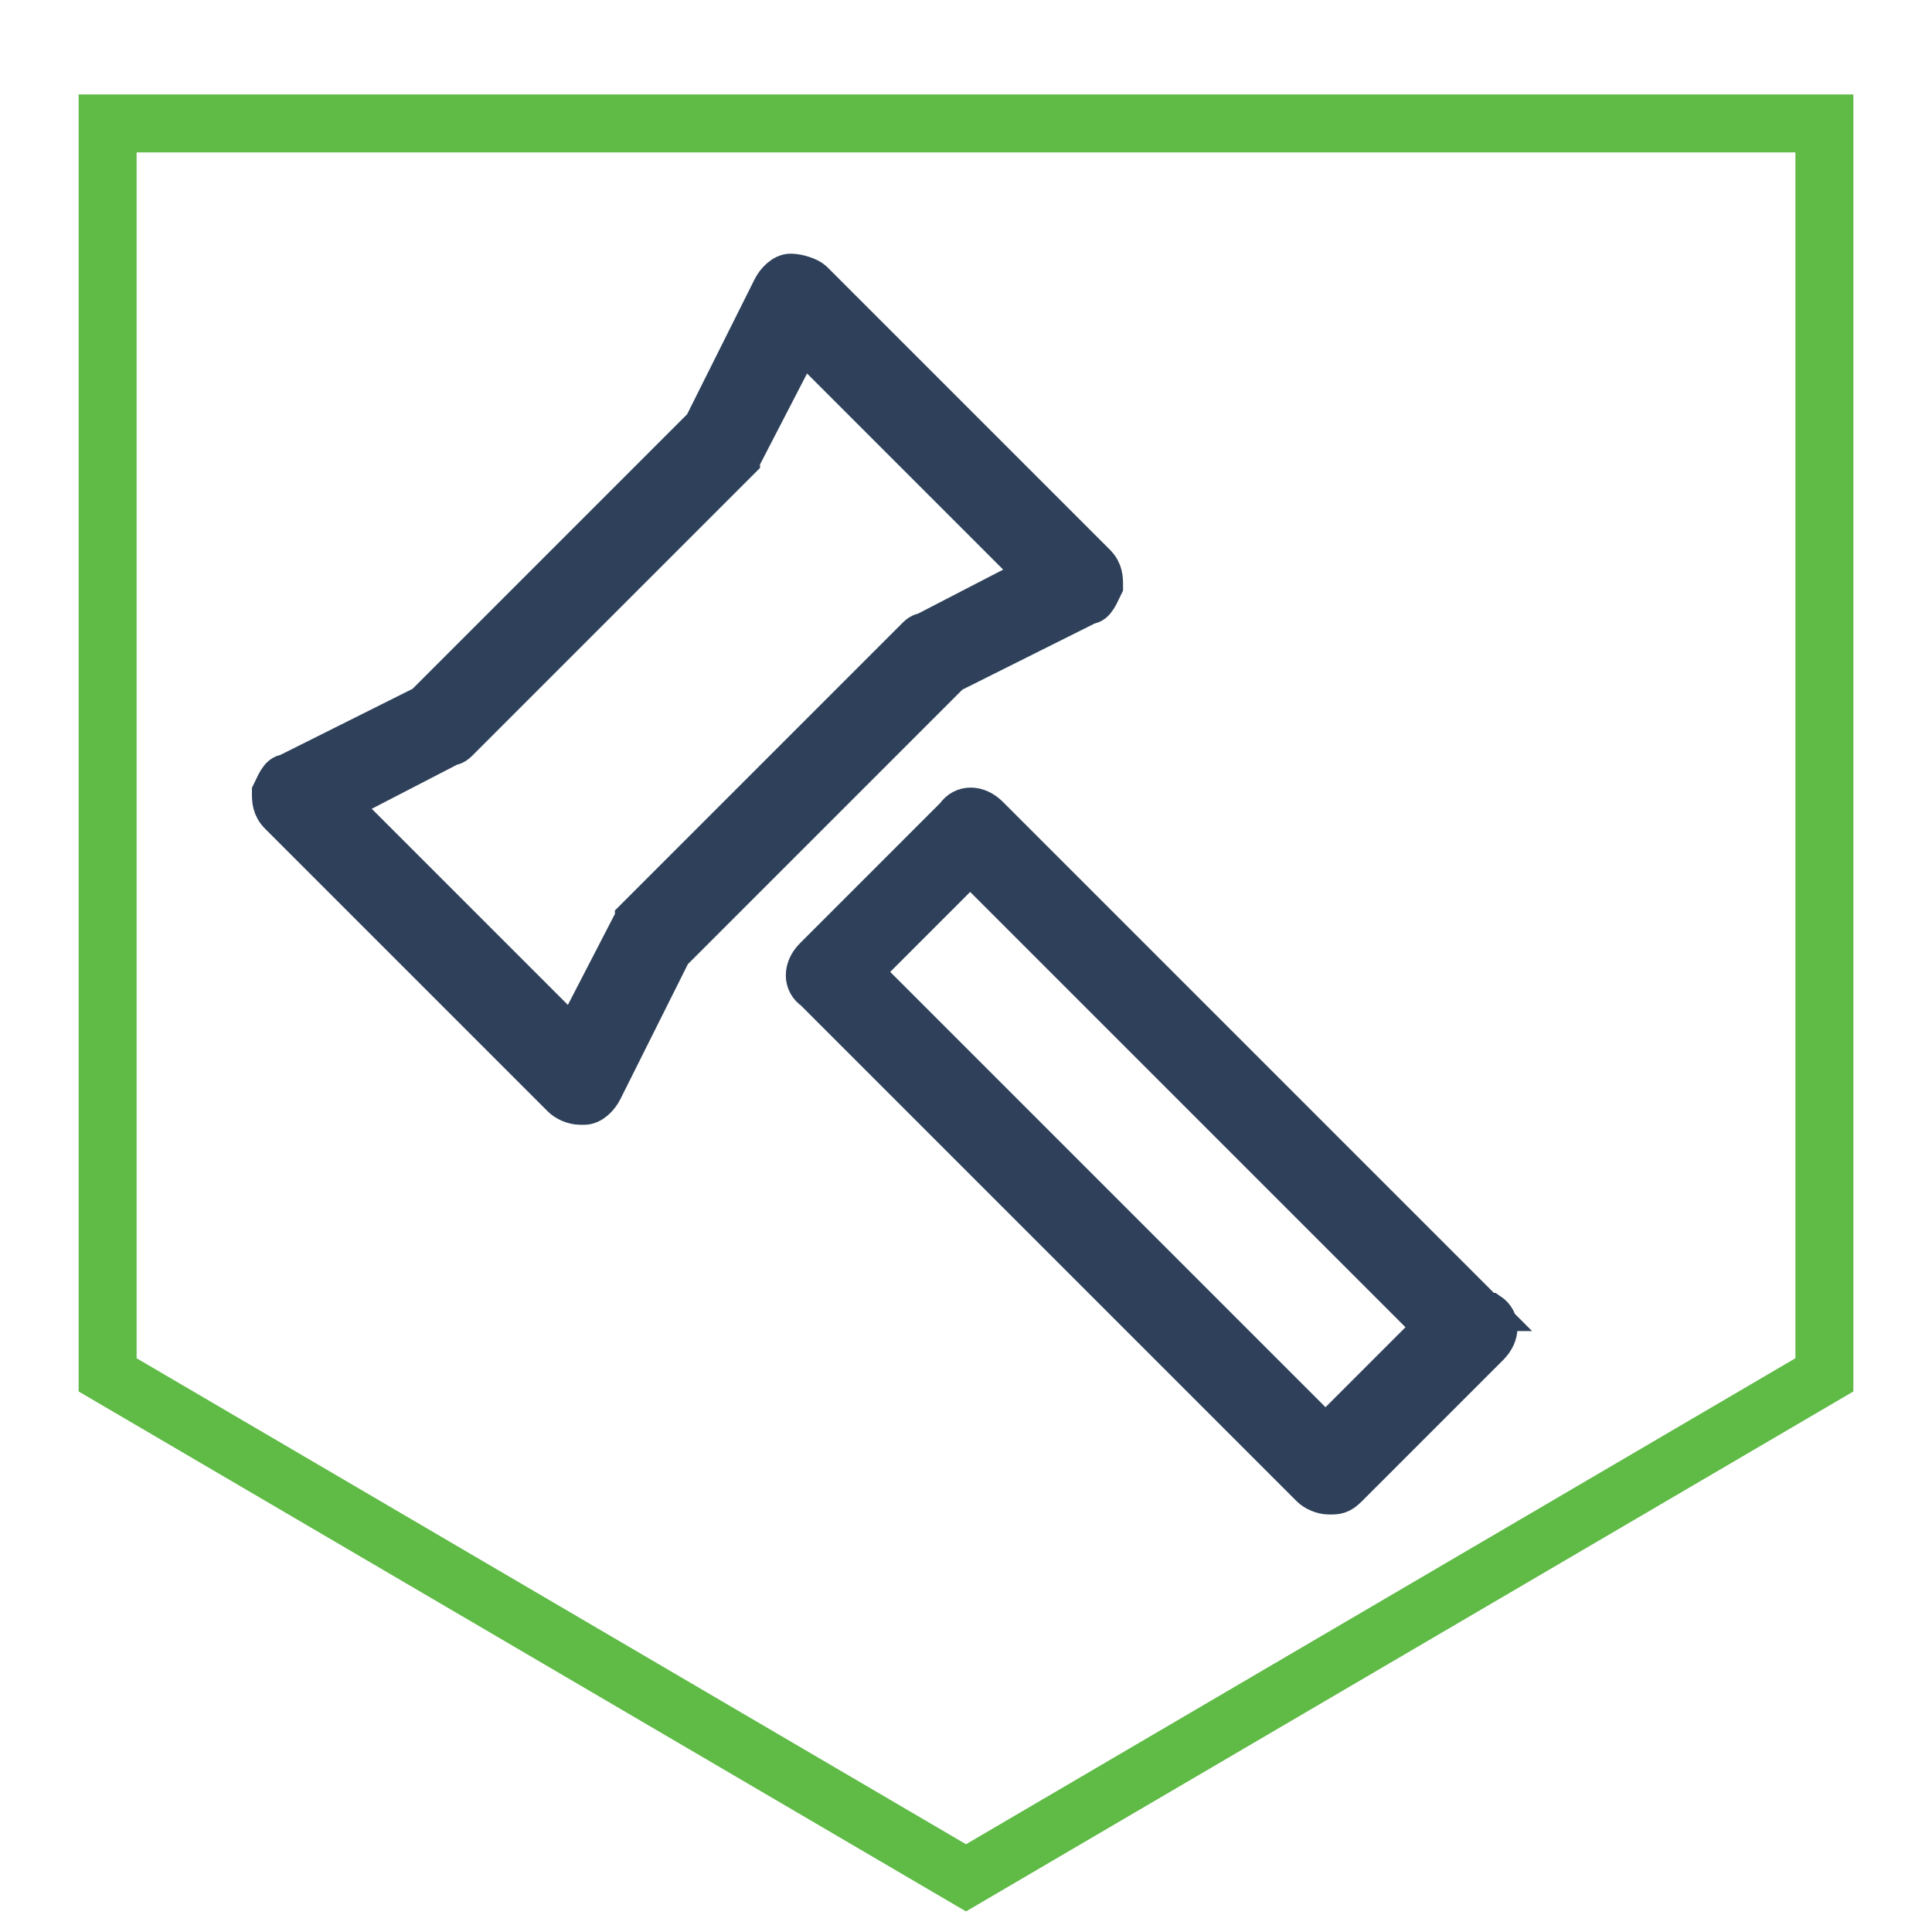
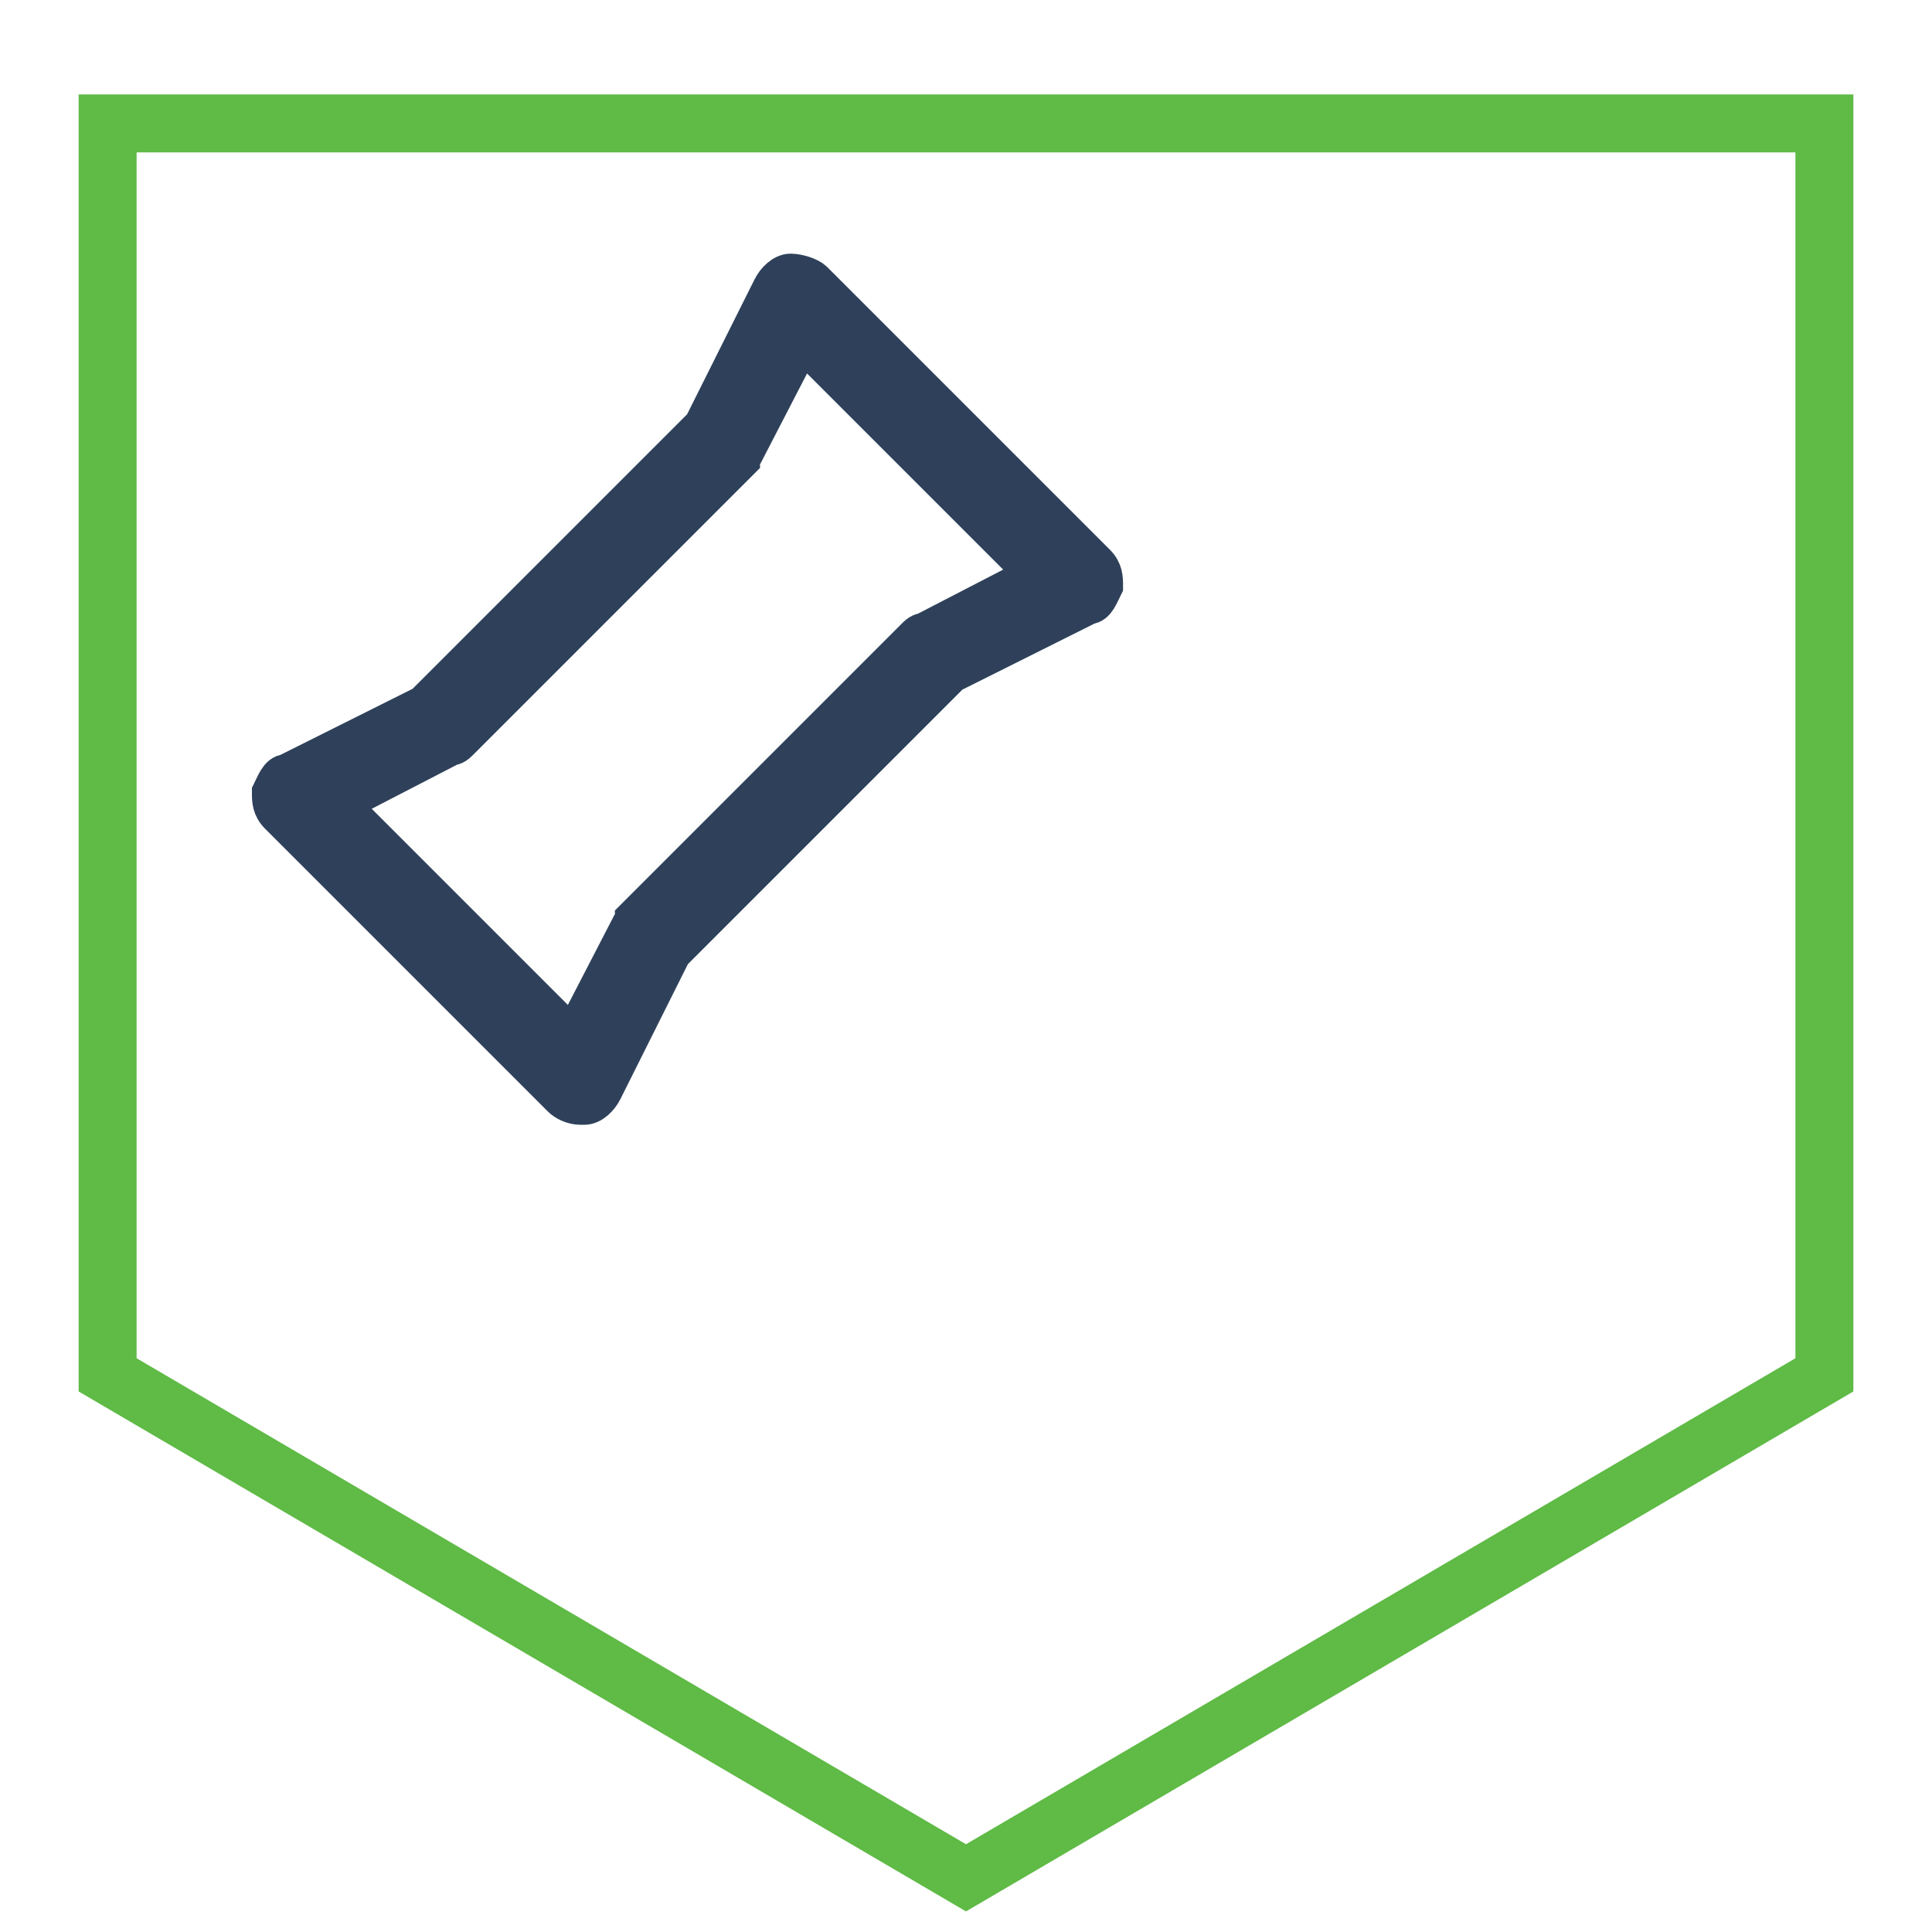
<svg xmlns="http://www.w3.org/2000/svg" id="Layer_1" data-name="Layer 1" viewBox="0 0 500 500">
  <defs>
    <style>
      .cls-1 {
        fill: none;
        stroke: #5fba46;
        stroke-miterlimit: 10;
        stroke-width: 15px;
      }

      .cls-2 {
        fill: #2f415a;
        stroke: #2f415a;
        stroke-width: 9.89px;
      }
    </style>
  </defs>
  <g>
    <path class="cls-2" d="M281.74,156.61c1.98,0,2.97-2.97,3.96-4.94,0-1.98,0-3.96-1.98-5.93l-73.17-73.17c-.99-.99-3.96-1.98-5.93-1.98s-3.96,1.98-4.94,3.96l-17.8,35.6-72.18,72.18-35.6,17.8c-1.98,0-2.97,2.97-3.96,4.94,0,1.98,0,3.96,1.98,5.93l73.17,73.17c.99.99,2.97,1.98,4.94,1.98s0,0,.99,0c1.98,0,3.96-1.98,4.94-3.96l17.8-35.6,72.18-72.18,35.6-17.8ZM237.24,164.52l-73.17,73.17s0,.99-.99,1.98l-14.83,28.68-60.32-60.32,28.68-14.83s.99,0,1.98-.99l73.17-73.17s0-.99.99-1.98l14.83-28.68,60.32,60.32-28.68,14.83s-.99,0-1.98.99Z" />
-     <path class="cls-2" d="M384.57,339.54l-128.54-128.54c-2.97-2.97-6.92-2.97-8.9,0l-36.59,36.59c-2.97,2.97-2.97,6.92,0,8.9l128.54,128.54c.99.99,2.97,1.98,4.94,1.98s2.97,0,4.94-1.98l36.59-36.59c2.97-2.97,2.97-6.92,0-8.9h-.99ZM343.04,371.18l-119.65-119.65,27.69-27.69,119.65,119.65s-27.69,27.69-27.69,27.69Z" />
  </g>
  <path id="Fill-7" class="cls-1" d="M27.85,31.94v323.87l222.15,130.17,222.15-130.17V31.94H27.85Z" />
</svg>